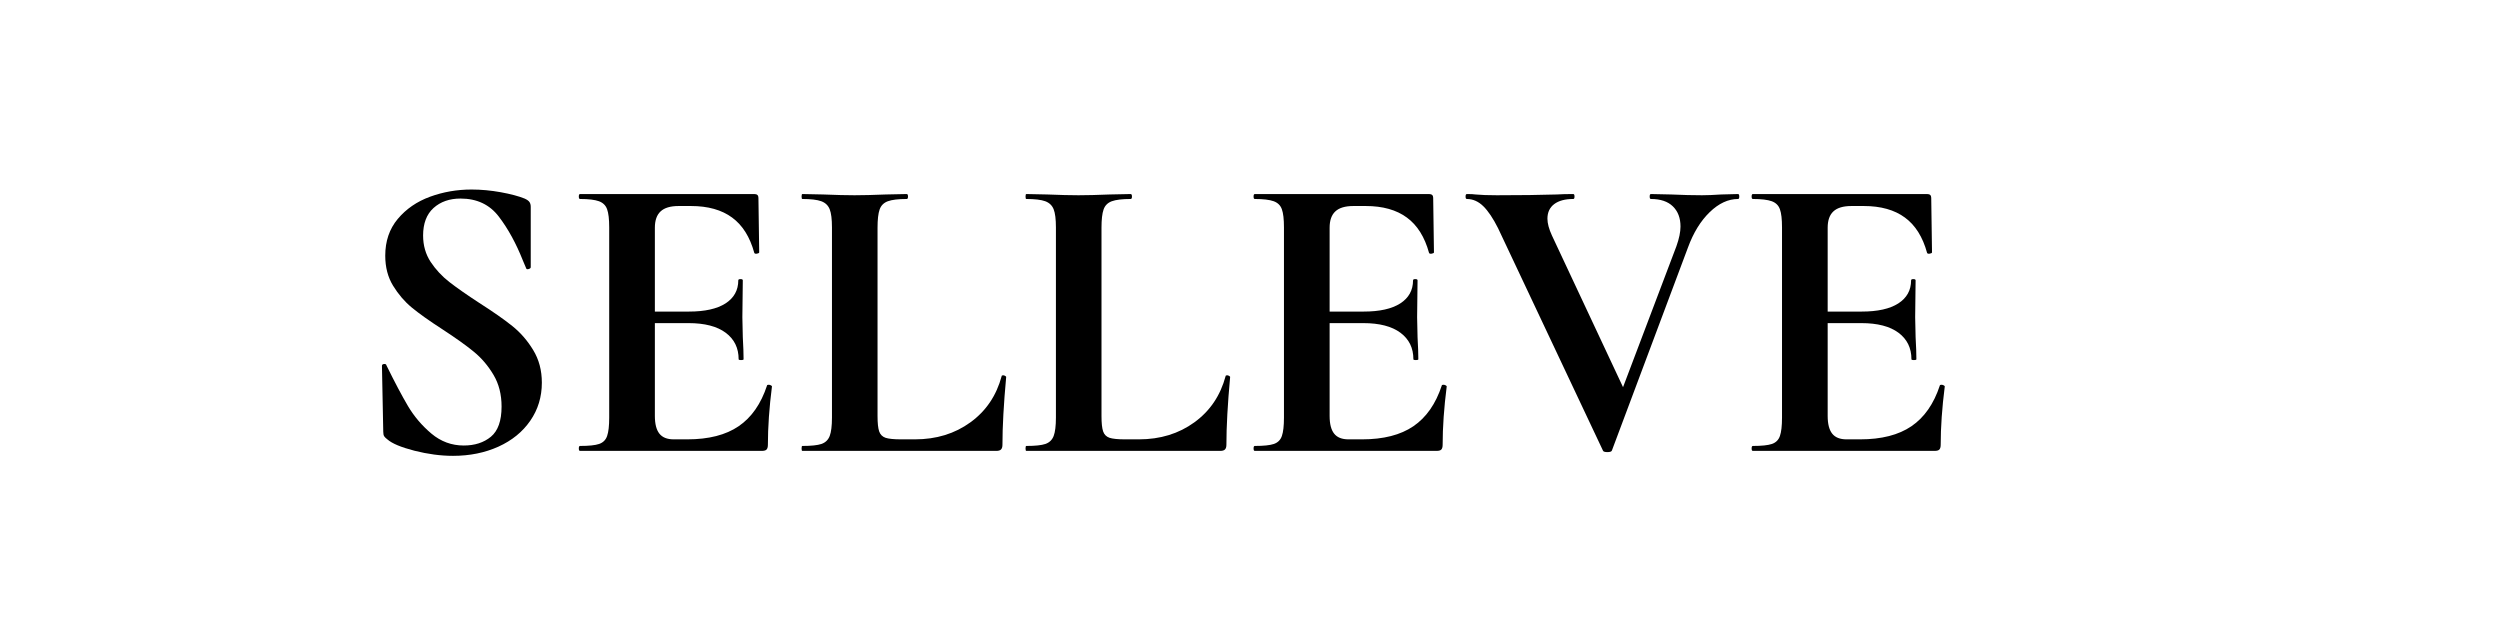
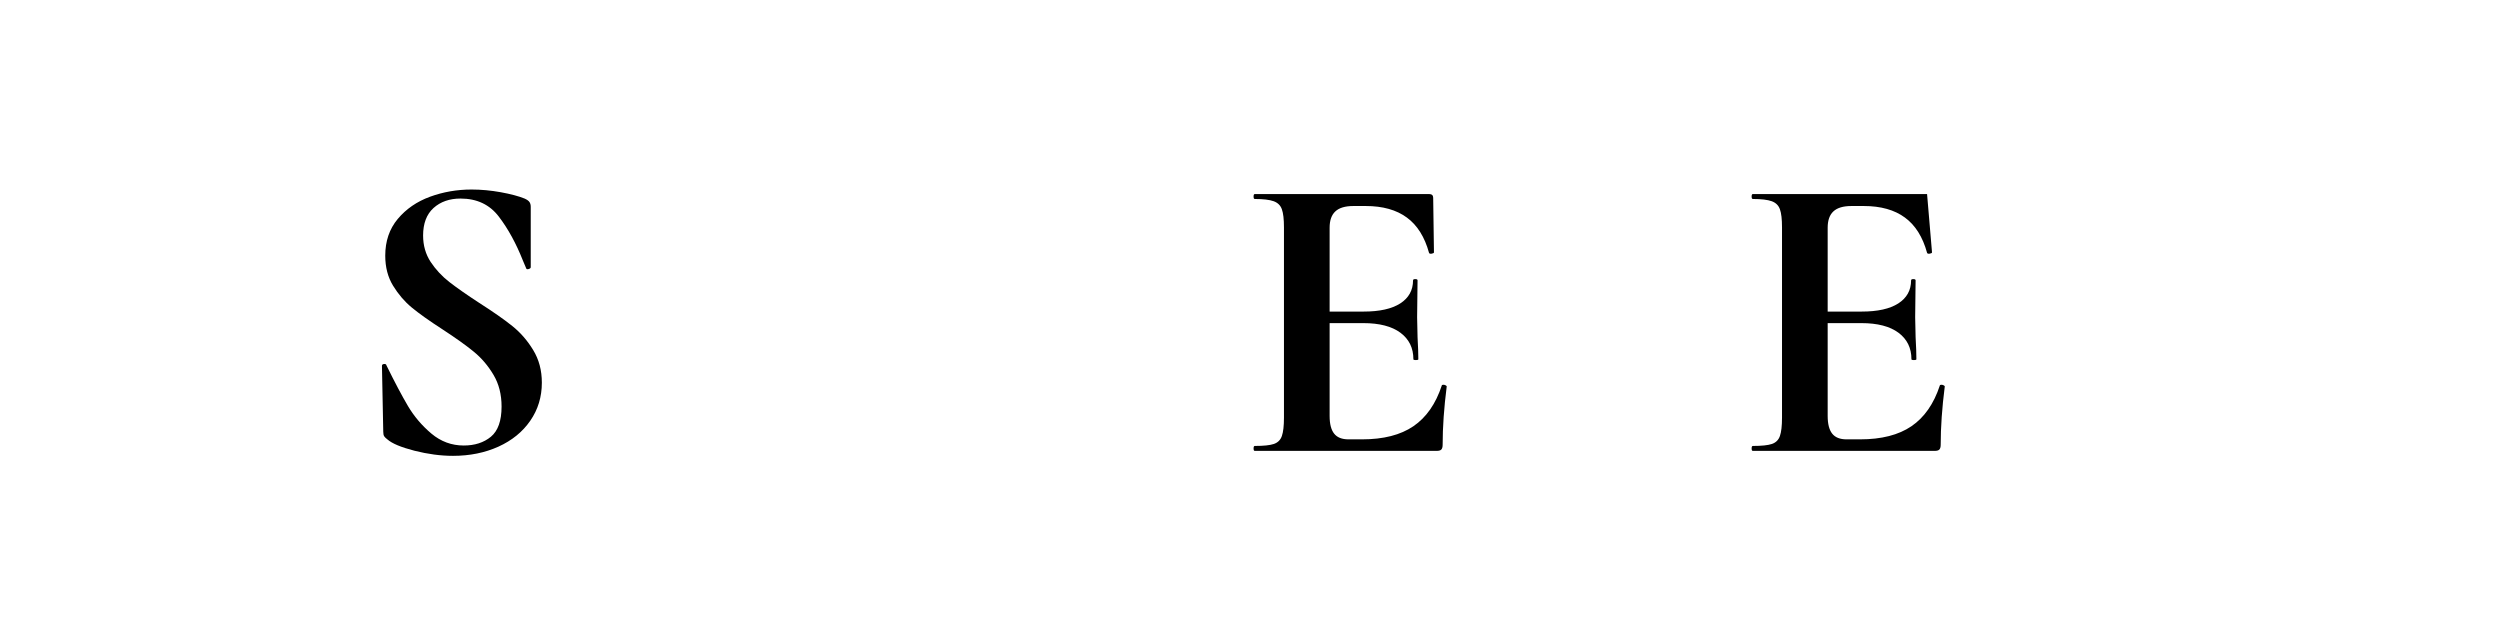
<svg xmlns="http://www.w3.org/2000/svg" version="1.0" preserveAspectRatio="xMidYMid meet" height="150" viewBox="0 0 450 112.5" zoomAndPan="magnify" width="600">
  <defs>
    <g />
  </defs>
  <g fill-opacity="1" fill="#000000">
    <g transform="translate(63.283, 81.161)">
      <g>
        <path d="M 12.875 -38.766 C 12.875 -36.984 13.328 -35.398 14.234 -34.016 C 15.148 -32.641 16.273 -31.43 17.609 -30.391 C 18.941 -29.359 20.738 -28.102 23 -26.625 C 25.469 -25.051 27.441 -23.672 28.922 -22.484 C 30.398 -21.305 31.656 -19.863 32.688 -18.156 C 33.727 -16.457 34.25 -14.5 34.25 -12.281 C 34.25 -9.719 33.555 -7.438 32.172 -5.438 C 30.797 -3.438 28.883 -1.879 26.438 -0.766 C 24 0.336 21.273 0.891 18.266 0.891 C 16.047 0.891 13.727 0.582 11.312 -0.031 C 8.895 -0.656 7.27 -1.336 6.438 -2.078 C 6.188 -2.266 6 -2.445 5.875 -2.625 C 5.758 -2.801 5.703 -3.082 5.703 -3.469 L 5.469 -15.234 L 5.469 -15.312 C 5.469 -15.508 5.594 -15.617 5.844 -15.641 C 6.094 -15.672 6.238 -15.586 6.281 -15.391 C 7.758 -12.379 9.051 -9.938 10.156 -8.062 C 11.27 -6.188 12.676 -4.535 14.375 -3.109 C 16.082 -1.68 18.02 -0.969 20.188 -0.969 C 22.164 -0.969 23.797 -1.492 25.078 -2.547 C 26.359 -3.609 27 -5.422 27 -7.984 C 27 -10.16 26.516 -12.062 25.547 -13.688 C 24.586 -15.312 23.414 -16.691 22.031 -17.828 C 20.656 -18.961 18.758 -20.316 16.344 -21.891 C 13.977 -23.422 12.141 -24.727 10.828 -25.812 C 9.523 -26.895 8.406 -28.203 7.469 -29.734 C 6.531 -31.266 6.062 -33.066 6.062 -35.141 C 6.062 -37.754 6.812 -39.957 8.312 -41.75 C 9.82 -43.551 11.758 -44.883 14.125 -45.75 C 16.488 -46.613 18.977 -47.047 21.594 -47.047 C 23.32 -47.047 25.07 -46.883 26.844 -46.562 C 28.625 -46.238 30.055 -45.859 31.141 -45.422 C 31.586 -45.223 31.883 -45.008 32.031 -44.781 C 32.176 -44.562 32.25 -44.281 32.25 -43.938 L 32.25 -33.062 C 32.25 -32.914 32.125 -32.805 31.875 -32.734 C 31.633 -32.66 31.488 -32.695 31.438 -32.844 L 30.844 -34.25 C 29.613 -37.352 28.172 -39.988 26.516 -42.156 C 24.867 -44.332 22.566 -45.422 19.609 -45.422 C 17.629 -45.422 16.008 -44.852 14.75 -43.719 C 13.5 -42.582 12.875 -40.93 12.875 -38.766 Z M 12.875 -38.766" />
      </g>
    </g>
  </g>
  <g fill-opacity="1" fill="#000000">
    <g transform="translate(101.376, 81.161)">
      <g>
-         <path d="M 36.688 -11.766 C 36.688 -11.859 36.785 -11.906 36.984 -11.906 C 37.129 -11.906 37.266 -11.867 37.391 -11.797 C 37.516 -11.723 37.578 -11.66 37.578 -11.609 C 37.086 -7.766 36.844 -4.266 36.844 -1.109 C 36.844 -0.711 36.766 -0.426 36.609 -0.25 C 36.461 -0.082 36.172 0 35.734 0 L 3.031 0 C 2.883 0 2.812 -0.145 2.812 -0.438 C 2.812 -0.738 2.883 -0.891 3.031 -0.891 C 4.613 -0.891 5.758 -1.008 6.469 -1.25 C 7.188 -1.5 7.664 -1.977 7.906 -2.688 C 8.156 -3.406 8.281 -4.504 8.281 -5.984 L 8.281 -40.234 C 8.281 -41.711 8.156 -42.797 7.906 -43.484 C 7.664 -44.18 7.176 -44.664 6.438 -44.938 C 5.695 -45.207 4.562 -45.344 3.031 -45.344 C 2.883 -45.344 2.812 -45.488 2.812 -45.781 C 2.812 -46.082 2.883 -46.234 3.031 -46.234 L 34.391 -46.234 C 34.891 -46.234 35.141 -46.008 35.141 -45.562 L 35.281 -35.734 C 35.281 -35.629 35.145 -35.551 34.875 -35.5 C 34.602 -35.457 34.441 -35.508 34.391 -35.656 C 33.609 -38.508 32.281 -40.625 30.406 -42 C 28.531 -43.383 26.062 -44.078 23 -44.078 L 20.781 -44.078 C 19.301 -44.078 18.219 -43.754 17.531 -43.109 C 16.844 -42.473 16.5 -41.492 16.5 -40.172 L 16.5 -25.078 L 22.641 -25.078 C 25.492 -25.078 27.688 -25.566 29.219 -26.547 C 30.75 -27.535 31.516 -28.922 31.516 -30.703 C 31.516 -30.848 31.648 -30.922 31.922 -30.922 C 32.191 -30.922 32.328 -30.848 32.328 -30.703 L 32.25 -24.047 L 32.328 -20.484 C 32.422 -18.805 32.469 -17.477 32.469 -16.5 C 32.469 -16.395 32.316 -16.344 32.016 -16.344 C 31.723 -16.344 31.578 -16.395 31.578 -16.5 C 31.578 -18.52 30.801 -20.109 29.25 -21.266 C 27.695 -22.422 25.469 -23 22.562 -23 L 16.5 -23 L 16.5 -6.281 C 16.5 -4.852 16.77 -3.797 17.312 -3.109 C 17.852 -2.422 18.711 -2.078 19.891 -2.078 L 22.344 -2.078 C 26.188 -2.078 29.266 -2.863 31.578 -4.438 C 33.898 -6.02 35.602 -8.461 36.688 -11.766 Z M 36.688 -11.766" />
-       </g>
+         </g>
    </g>
  </g>
  <g fill-opacity="1" fill="#000000">
    <g transform="translate(142.207, 81.161)">
      <g>
-         <path d="M 15.75 -6.281 C 15.75 -5 15.848 -4.07 16.047 -3.5 C 16.242 -2.938 16.625 -2.555 17.188 -2.359 C 17.758 -2.172 18.688 -2.078 19.969 -2.078 L 22.484 -2.078 C 26.328 -2.078 29.656 -3.098 32.469 -5.141 C 35.281 -7.18 37.156 -9.957 38.094 -13.469 C 38.094 -13.562 38.191 -13.609 38.391 -13.609 C 38.484 -13.609 38.594 -13.57 38.719 -13.5 C 38.844 -13.426 38.906 -13.363 38.906 -13.312 C 38.457 -8.426 38.234 -4.359 38.234 -1.109 C 38.234 -0.711 38.145 -0.426 37.969 -0.25 C 37.801 -0.082 37.52 0 37.125 0 L 2.219 0 C 2.125 0 2.078 -0.145 2.078 -0.438 C 2.078 -0.738 2.125 -0.891 2.219 -0.891 C 3.801 -0.891 4.945 -1.008 5.656 -1.25 C 6.375 -1.5 6.867 -1.977 7.141 -2.688 C 7.41 -3.406 7.547 -4.504 7.547 -5.984 L 7.547 -40.234 C 7.547 -41.711 7.41 -42.797 7.141 -43.484 C 6.867 -44.18 6.363 -44.664 5.625 -44.938 C 4.883 -45.207 3.75 -45.344 2.219 -45.344 C 2.125 -45.344 2.078 -45.488 2.078 -45.781 C 2.078 -46.082 2.125 -46.234 2.219 -46.234 L 5.984 -46.156 C 8.254 -46.062 10.129 -46.016 11.609 -46.016 C 13.086 -46.016 14.961 -46.062 17.234 -46.156 L 21 -46.234 C 21.156 -46.234 21.234 -46.082 21.234 -45.781 C 21.234 -45.488 21.156 -45.344 21 -45.344 C 19.477 -45.344 18.348 -45.207 17.609 -44.938 C 16.867 -44.664 16.375 -44.172 16.125 -43.453 C 15.875 -42.742 15.75 -41.648 15.75 -40.172 Z M 15.75 -6.281" />
-       </g>
+         </g>
    </g>
  </g>
  <g fill-opacity="1" fill="#000000">
    <g transform="translate(182.519, 81.161)">
      <g>
-         <path d="M 15.75 -6.281 C 15.75 -5 15.848 -4.07 16.047 -3.5 C 16.242 -2.938 16.625 -2.555 17.188 -2.359 C 17.758 -2.172 18.688 -2.078 19.969 -2.078 L 22.484 -2.078 C 26.328 -2.078 29.656 -3.098 32.469 -5.141 C 35.281 -7.18 37.156 -9.957 38.094 -13.469 C 38.094 -13.562 38.191 -13.609 38.391 -13.609 C 38.484 -13.609 38.594 -13.57 38.719 -13.5 C 38.844 -13.426 38.906 -13.363 38.906 -13.312 C 38.457 -8.426 38.234 -4.359 38.234 -1.109 C 38.234 -0.711 38.145 -0.426 37.969 -0.25 C 37.801 -0.082 37.52 0 37.125 0 L 2.219 0 C 2.125 0 2.078 -0.145 2.078 -0.438 C 2.078 -0.738 2.125 -0.891 2.219 -0.891 C 3.801 -0.891 4.945 -1.008 5.656 -1.25 C 6.375 -1.5 6.867 -1.977 7.141 -2.688 C 7.41 -3.406 7.547 -4.504 7.547 -5.984 L 7.547 -40.234 C 7.547 -41.711 7.41 -42.797 7.141 -43.484 C 6.867 -44.18 6.363 -44.664 5.625 -44.938 C 4.883 -45.207 3.75 -45.344 2.219 -45.344 C 2.125 -45.344 2.078 -45.488 2.078 -45.781 C 2.078 -46.082 2.125 -46.234 2.219 -46.234 L 5.984 -46.156 C 8.254 -46.062 10.129 -46.016 11.609 -46.016 C 13.086 -46.016 14.961 -46.062 17.234 -46.156 L 21 -46.234 C 21.156 -46.234 21.234 -46.082 21.234 -45.781 C 21.234 -45.488 21.156 -45.344 21 -45.344 C 19.477 -45.344 18.348 -45.207 17.609 -44.938 C 16.867 -44.664 16.375 -44.172 16.125 -43.453 C 15.875 -42.742 15.75 -41.648 15.75 -40.172 Z M 15.75 -6.281" />
-       </g>
+         </g>
    </g>
  </g>
  <g fill-opacity="1" fill="#000000">
    <g transform="translate(222.832, 81.161)">
      <g>
        <path d="M 36.688 -11.766 C 36.688 -11.859 36.785 -11.906 36.984 -11.906 C 37.129 -11.906 37.266 -11.867 37.391 -11.797 C 37.516 -11.723 37.578 -11.66 37.578 -11.609 C 37.086 -7.766 36.844 -4.266 36.844 -1.109 C 36.844 -0.711 36.766 -0.426 36.609 -0.25 C 36.461 -0.082 36.172 0 35.734 0 L 3.031 0 C 2.883 0 2.812 -0.145 2.812 -0.438 C 2.812 -0.738 2.883 -0.891 3.031 -0.891 C 4.613 -0.891 5.758 -1.008 6.469 -1.25 C 7.188 -1.5 7.664 -1.977 7.906 -2.688 C 8.156 -3.406 8.281 -4.504 8.281 -5.984 L 8.281 -40.234 C 8.281 -41.711 8.156 -42.797 7.906 -43.484 C 7.664 -44.18 7.176 -44.664 6.438 -44.938 C 5.695 -45.207 4.562 -45.344 3.031 -45.344 C 2.883 -45.344 2.812 -45.488 2.812 -45.781 C 2.812 -46.082 2.883 -46.234 3.031 -46.234 L 34.391 -46.234 C 34.891 -46.234 35.141 -46.008 35.141 -45.562 L 35.281 -35.734 C 35.281 -35.629 35.145 -35.551 34.875 -35.5 C 34.602 -35.457 34.441 -35.508 34.391 -35.656 C 33.609 -38.508 32.281 -40.625 30.406 -42 C 28.531 -43.383 26.062 -44.078 23 -44.078 L 20.781 -44.078 C 19.301 -44.078 18.219 -43.754 17.531 -43.109 C 16.844 -42.473 16.5 -41.492 16.5 -40.172 L 16.5 -25.078 L 22.641 -25.078 C 25.492 -25.078 27.688 -25.566 29.219 -26.547 C 30.75 -27.535 31.516 -28.922 31.516 -30.703 C 31.516 -30.848 31.648 -30.922 31.922 -30.922 C 32.191 -30.922 32.328 -30.848 32.328 -30.703 L 32.25 -24.047 L 32.328 -20.484 C 32.422 -18.805 32.469 -17.477 32.469 -16.5 C 32.469 -16.395 32.316 -16.344 32.016 -16.344 C 31.723 -16.344 31.578 -16.395 31.578 -16.5 C 31.578 -18.52 30.801 -20.109 29.25 -21.266 C 27.695 -22.422 25.469 -23 22.562 -23 L 16.5 -23 L 16.5 -6.281 C 16.5 -4.852 16.77 -3.797 17.312 -3.109 C 17.852 -2.422 18.711 -2.078 19.891 -2.078 L 22.344 -2.078 C 26.188 -2.078 29.266 -2.863 31.578 -4.438 C 33.898 -6.02 35.602 -8.461 36.688 -11.766 Z M 36.688 -11.766" />
      </g>
    </g>
  </g>
  <g fill-opacity="1" fill="#000000">
    <g transform="translate(263.662, 81.161)">
      <g>
-         <path d="M 49.188 -46.234 C 49.332 -46.234 49.406 -46.082 49.406 -45.781 C 49.406 -45.488 49.332 -45.344 49.188 -45.344 C 47.414 -45.344 45.711 -44.551 44.078 -42.969 C 42.453 -41.395 41.148 -39.273 40.172 -36.609 L 26.484 -0.078 C 26.43 0.117 26.16 0.219 25.672 0.219 C 25.172 0.219 24.898 0.117 24.859 -0.078 L 5.984 -40.094 C 5.098 -41.863 4.211 -43.18 3.328 -44.047 C 2.441 -44.91 1.457 -45.344 0.375 -45.344 C 0.219 -45.344 0.141 -45.488 0.141 -45.781 C 0.141 -46.082 0.219 -46.234 0.375 -46.234 C 1.113 -46.234 1.629 -46.207 1.922 -46.156 C 2.91 -46.062 4.191 -46.016 5.766 -46.016 C 10.004 -46.016 13.602 -46.062 16.562 -46.156 C 17.352 -46.207 18.344 -46.234 19.531 -46.234 C 19.676 -46.234 19.75 -46.082 19.75 -45.781 C 19.75 -45.488 19.676 -45.344 19.531 -45.344 C 18.051 -45.344 16.906 -45.035 16.094 -44.422 C 15.281 -43.805 14.875 -42.93 14.875 -41.797 C 14.875 -40.953 15.145 -39.941 15.688 -38.766 L 28.484 -11.469 L 38.094 -36.844 C 38.582 -38.219 38.828 -39.398 38.828 -40.391 C 38.828 -41.922 38.367 -43.129 37.453 -44.016 C 36.547 -44.898 35.227 -45.344 33.5 -45.344 C 33.352 -45.344 33.281 -45.488 33.281 -45.781 C 33.281 -46.082 33.352 -46.234 33.5 -46.234 L 37.125 -46.156 C 39.195 -46.062 41.051 -46.016 42.688 -46.016 C 43.613 -46.016 44.77 -46.062 46.156 -46.156 Z M 49.188 -46.234" />
-       </g>
+         </g>
    </g>
  </g>
  <g fill-opacity="1" fill="#000000">
    <g transform="translate(312.481, 81.161)">
      <g>
-         <path d="M 36.688 -11.766 C 36.688 -11.859 36.785 -11.906 36.984 -11.906 C 37.129 -11.906 37.266 -11.867 37.391 -11.797 C 37.516 -11.723 37.578 -11.66 37.578 -11.609 C 37.086 -7.766 36.844 -4.266 36.844 -1.109 C 36.844 -0.711 36.766 -0.426 36.609 -0.25 C 36.461 -0.082 36.172 0 35.734 0 L 3.031 0 C 2.883 0 2.812 -0.145 2.812 -0.438 C 2.812 -0.738 2.883 -0.891 3.031 -0.891 C 4.613 -0.891 5.758 -1.008 6.469 -1.25 C 7.188 -1.5 7.664 -1.977 7.906 -2.688 C 8.156 -3.406 8.281 -4.504 8.281 -5.984 L 8.281 -40.234 C 8.281 -41.711 8.156 -42.797 7.906 -43.484 C 7.664 -44.18 7.176 -44.664 6.438 -44.938 C 5.695 -45.207 4.562 -45.344 3.031 -45.344 C 2.883 -45.344 2.812 -45.488 2.812 -45.781 C 2.812 -46.082 2.883 -46.234 3.031 -46.234 L 34.391 -46.234 C 34.891 -46.234 35.141 -46.008 35.141 -45.562 L 35.281 -35.734 C 35.281 -35.629 35.145 -35.551 34.875 -35.5 C 34.602 -35.457 34.441 -35.508 34.391 -35.656 C 33.609 -38.508 32.281 -40.625 30.406 -42 C 28.531 -43.383 26.062 -44.078 23 -44.078 L 20.781 -44.078 C 19.301 -44.078 18.219 -43.754 17.531 -43.109 C 16.844 -42.473 16.5 -41.492 16.5 -40.172 L 16.5 -25.078 L 22.641 -25.078 C 25.492 -25.078 27.688 -25.566 29.219 -26.547 C 30.75 -27.535 31.516 -28.922 31.516 -30.703 C 31.516 -30.848 31.648 -30.922 31.922 -30.922 C 32.191 -30.922 32.328 -30.848 32.328 -30.703 L 32.25 -24.047 L 32.328 -20.484 C 32.422 -18.805 32.469 -17.477 32.469 -16.5 C 32.469 -16.395 32.316 -16.344 32.016 -16.344 C 31.723 -16.344 31.578 -16.395 31.578 -16.5 C 31.578 -18.52 30.801 -20.109 29.25 -21.266 C 27.695 -22.422 25.469 -23 22.562 -23 L 16.5 -23 L 16.5 -6.281 C 16.5 -4.852 16.77 -3.797 17.312 -3.109 C 17.852 -2.422 18.711 -2.078 19.891 -2.078 L 22.344 -2.078 C 26.188 -2.078 29.266 -2.863 31.578 -4.438 C 33.898 -6.02 35.602 -8.461 36.688 -11.766 Z M 36.688 -11.766" />
+         <path d="M 36.688 -11.766 C 36.688 -11.859 36.785 -11.906 36.984 -11.906 C 37.129 -11.906 37.266 -11.867 37.391 -11.797 C 37.516 -11.723 37.578 -11.66 37.578 -11.609 C 37.086 -7.766 36.844 -4.266 36.844 -1.109 C 36.844 -0.711 36.766 -0.426 36.609 -0.25 C 36.461 -0.082 36.172 0 35.734 0 L 3.031 0 C 2.883 0 2.812 -0.145 2.812 -0.438 C 2.812 -0.738 2.883 -0.891 3.031 -0.891 C 4.613 -0.891 5.758 -1.008 6.469 -1.25 C 7.188 -1.5 7.664 -1.977 7.906 -2.688 C 8.156 -3.406 8.281 -4.504 8.281 -5.984 L 8.281 -40.234 C 8.281 -41.711 8.156 -42.797 7.906 -43.484 C 7.664 -44.18 7.176 -44.664 6.438 -44.938 C 5.695 -45.207 4.562 -45.344 3.031 -45.344 C 2.883 -45.344 2.812 -45.488 2.812 -45.781 C 2.812 -46.082 2.883 -46.234 3.031 -46.234 L 34.391 -46.234 L 35.281 -35.734 C 35.281 -35.629 35.145 -35.551 34.875 -35.5 C 34.602 -35.457 34.441 -35.508 34.391 -35.656 C 33.609 -38.508 32.281 -40.625 30.406 -42 C 28.531 -43.383 26.062 -44.078 23 -44.078 L 20.781 -44.078 C 19.301 -44.078 18.219 -43.754 17.531 -43.109 C 16.844 -42.473 16.5 -41.492 16.5 -40.172 L 16.5 -25.078 L 22.641 -25.078 C 25.492 -25.078 27.688 -25.566 29.219 -26.547 C 30.75 -27.535 31.516 -28.922 31.516 -30.703 C 31.516 -30.848 31.648 -30.922 31.922 -30.922 C 32.191 -30.922 32.328 -30.848 32.328 -30.703 L 32.25 -24.047 L 32.328 -20.484 C 32.422 -18.805 32.469 -17.477 32.469 -16.5 C 32.469 -16.395 32.316 -16.344 32.016 -16.344 C 31.723 -16.344 31.578 -16.395 31.578 -16.5 C 31.578 -18.52 30.801 -20.109 29.25 -21.266 C 27.695 -22.422 25.469 -23 22.562 -23 L 16.5 -23 L 16.5 -6.281 C 16.5 -4.852 16.77 -3.797 17.312 -3.109 C 17.852 -2.422 18.711 -2.078 19.891 -2.078 L 22.344 -2.078 C 26.188 -2.078 29.266 -2.863 31.578 -4.438 C 33.898 -6.02 35.602 -8.461 36.688 -11.766 Z M 36.688 -11.766" />
      </g>
    </g>
  </g>
</svg>